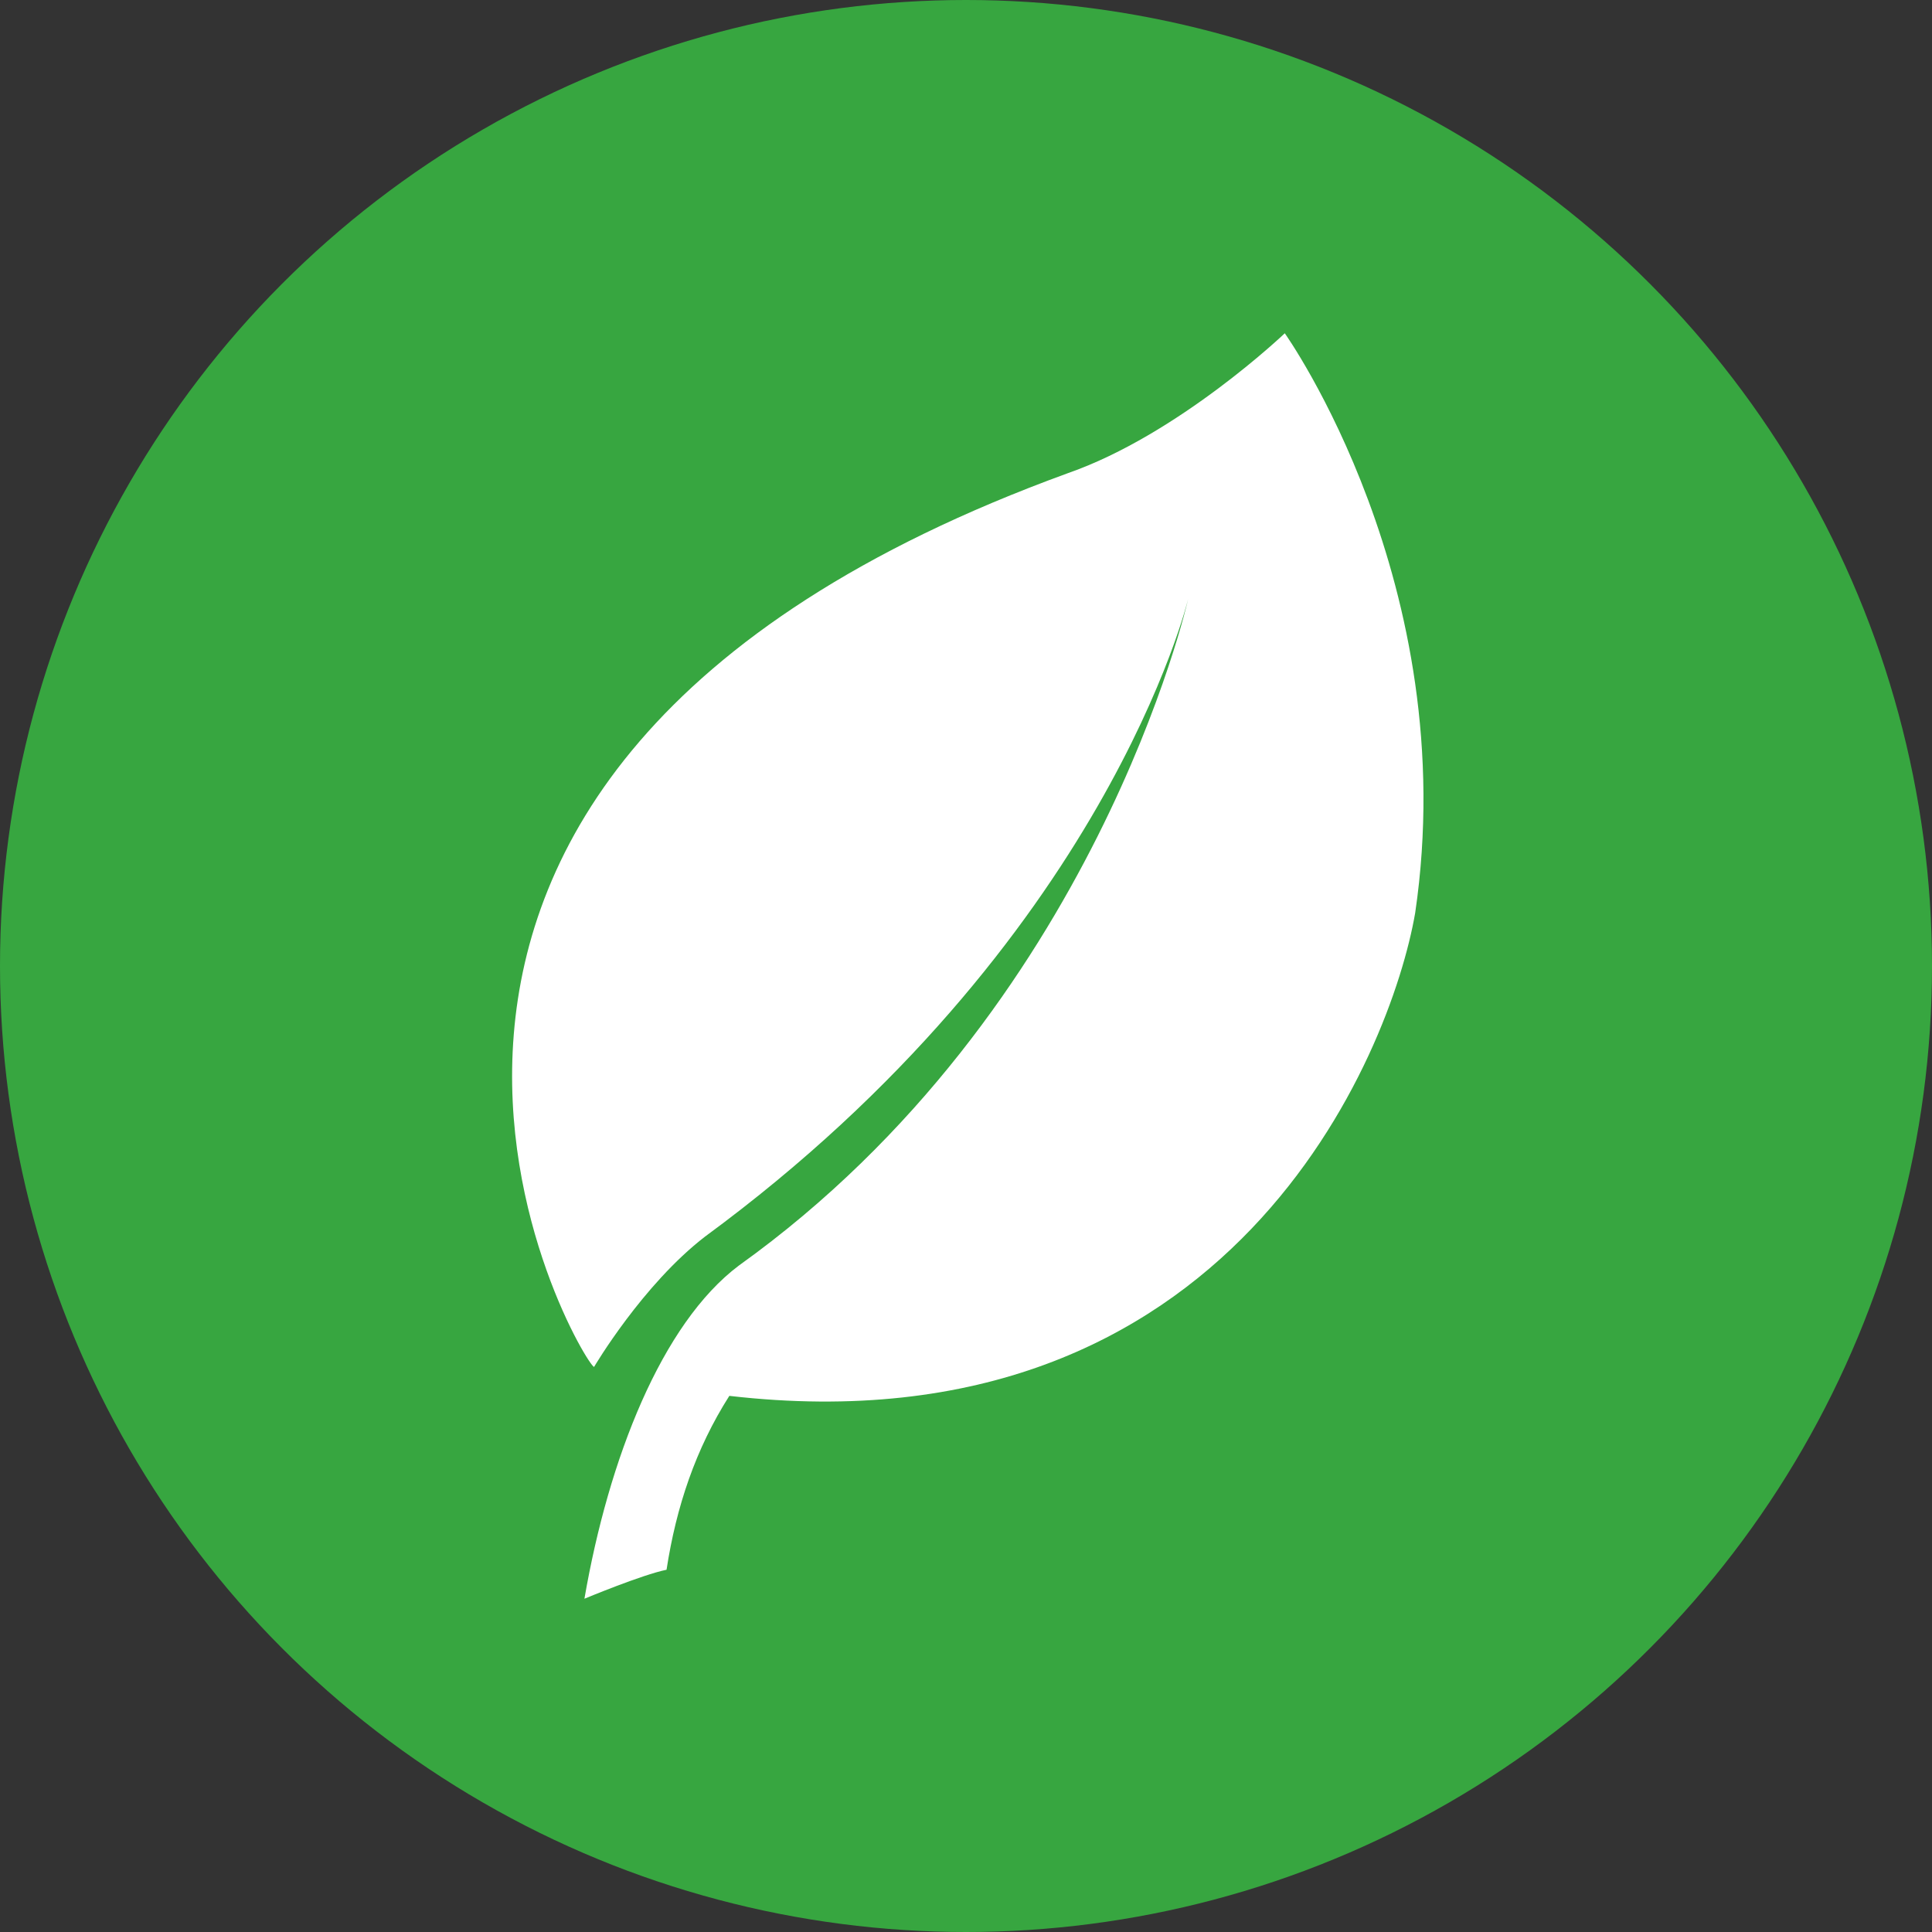
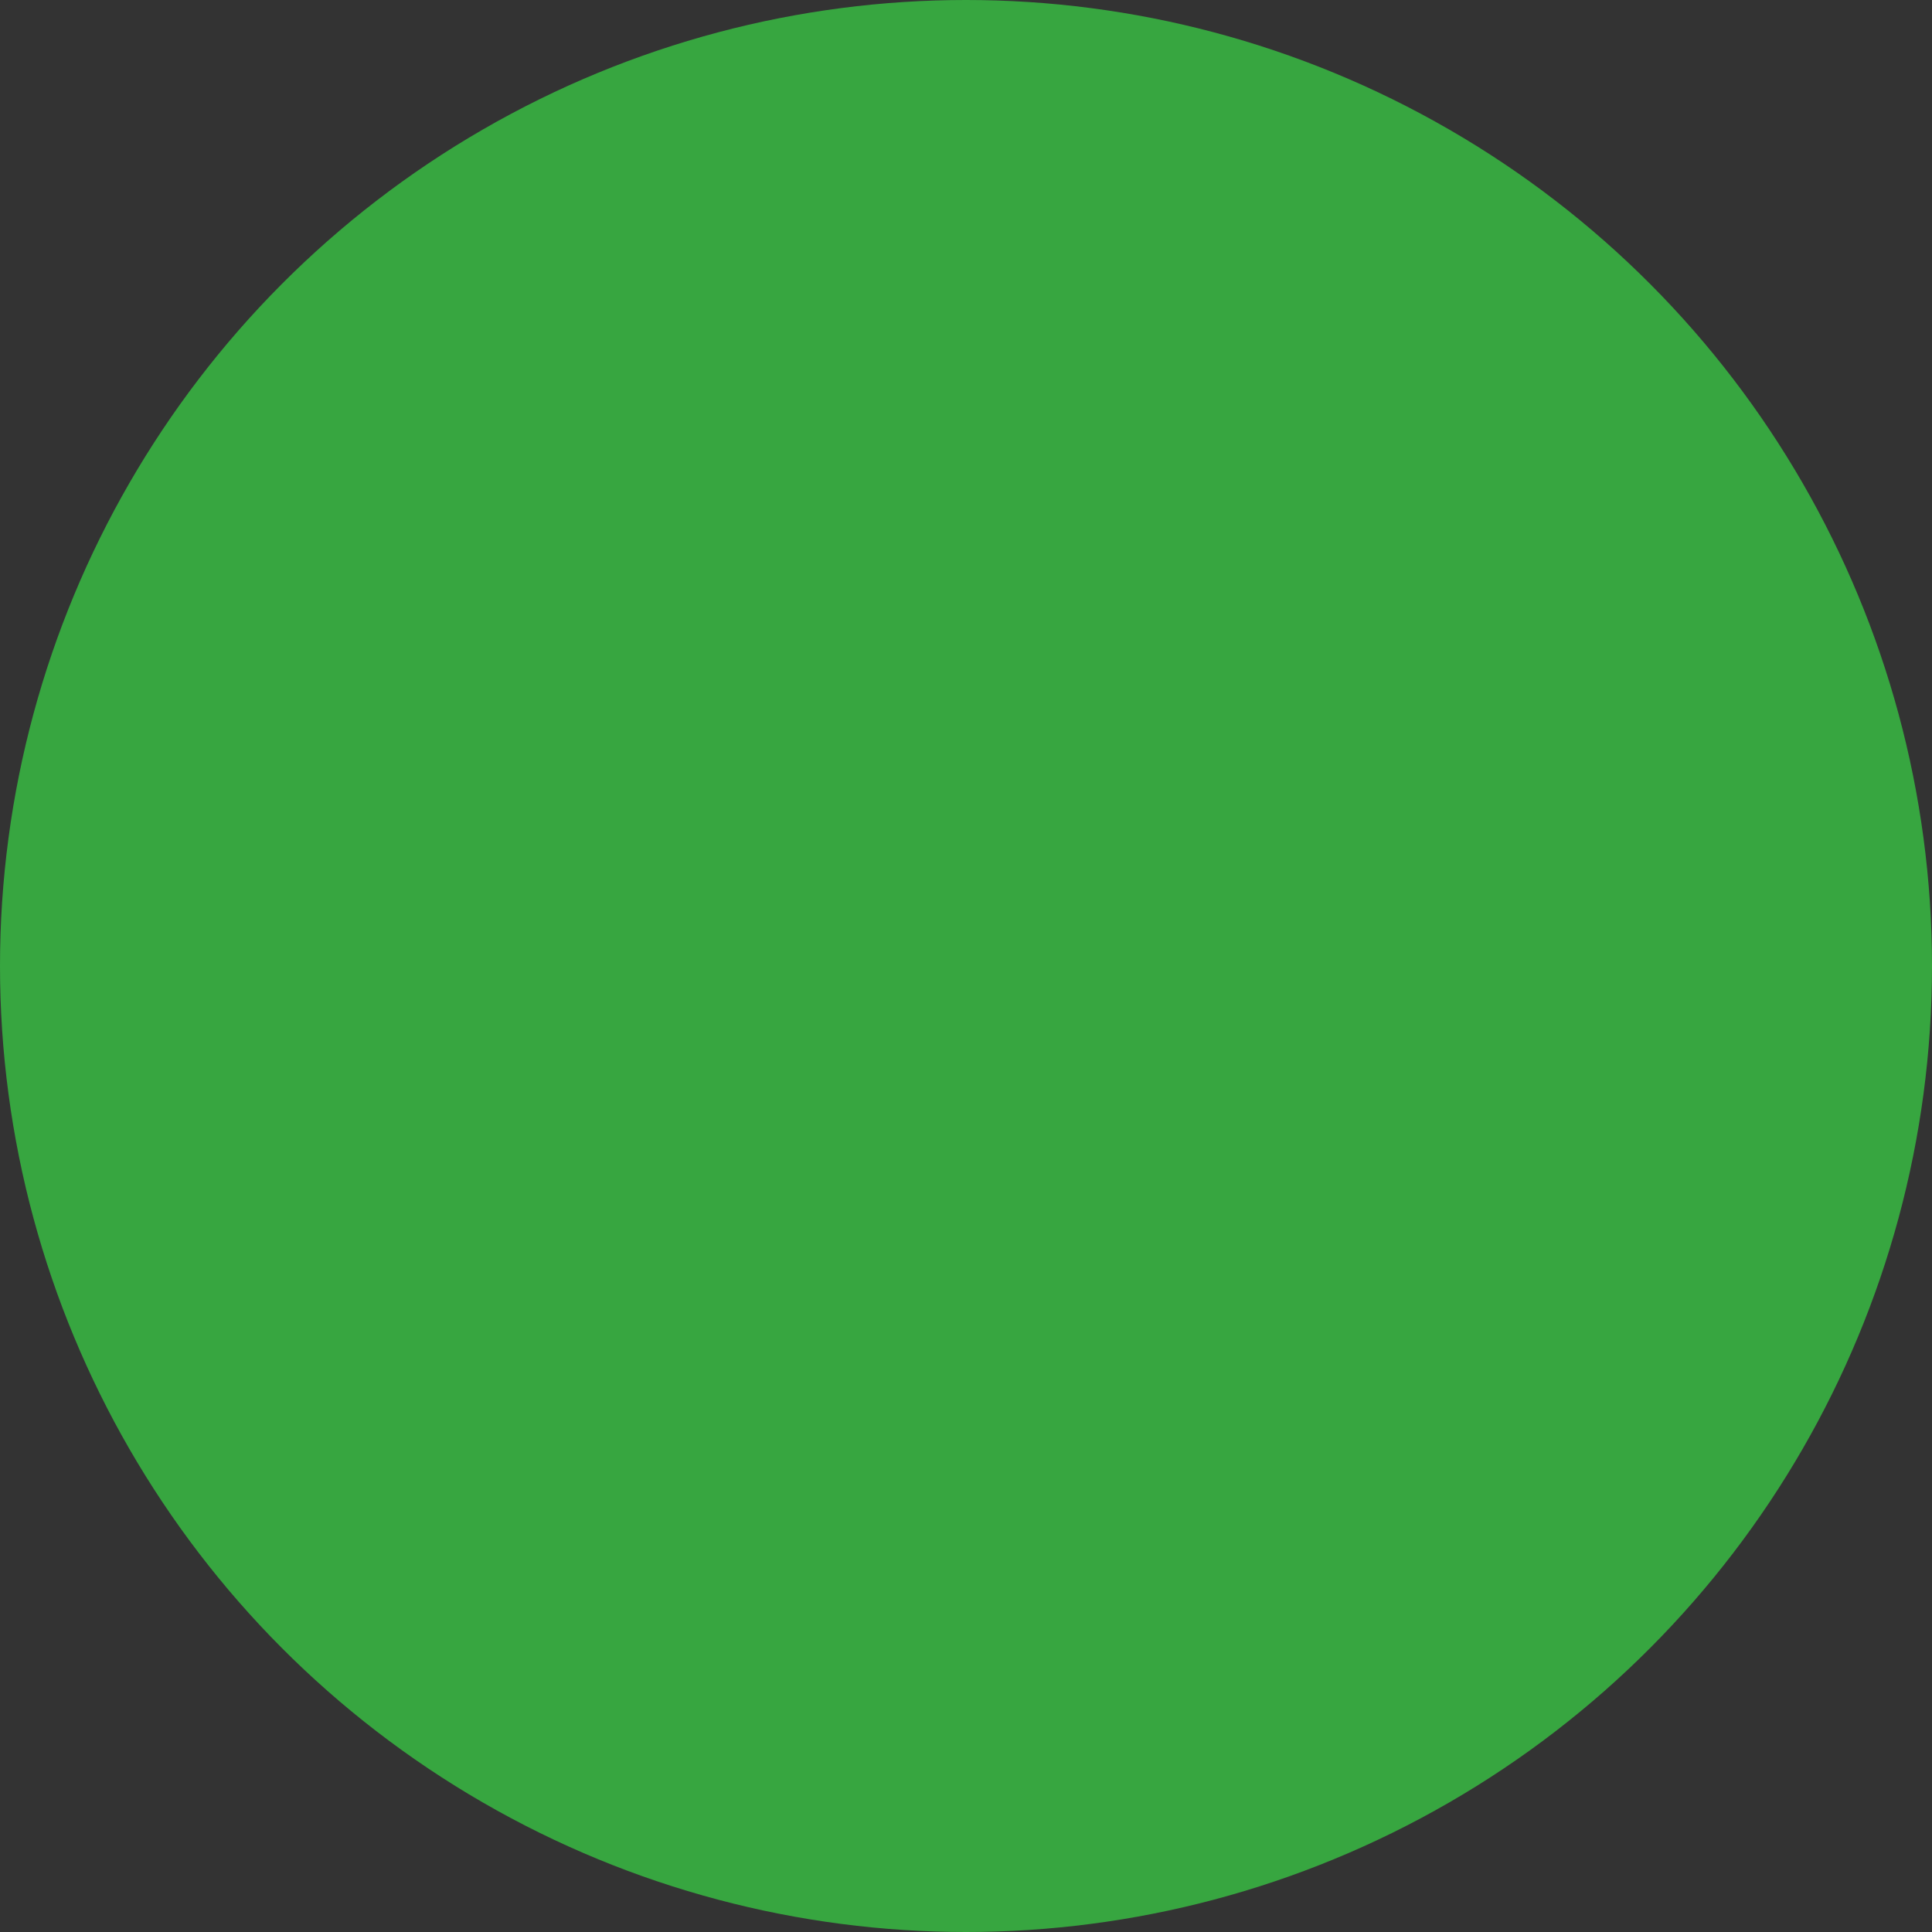
<svg xmlns="http://www.w3.org/2000/svg" version="1.1" id="Calque_1" x="0px" y="0px" width="40px" height="40px" viewBox="0 0 40 40" style="enable-background:new 0 0 40 40;" xml:space="preserve">
  <rect x="0" y="0" width="40" height="40" fill="#333333" stroke="none" />
  <style type="text/css">
	.st0{fill:#37A640;}
	.st1{fill:#FFFFFF;}
</style>
  <g>
    <circle class="st0" cx="20" cy="20" r="20" />
    <g>
-       <path class="st1" d="M26.6,6.9c0,0-2.2,2.1-4.5,2.9c-17.3,6.3-10,18.5-9.8,18.5c0,0,1-1.7,2.3-2.7c8.3-6.1,10-13.2,10-13.2    s-1.9,8.5-9.3,13.8c-1.6,1.2-2.7,4-3.2,6.9c0,0,1.2-0.5,1.7-0.6c0.2-1.3,0.6-2.5,1.3-3.6c10.4,1.2,13.7-7.1,14.2-10    C30.3,12.1,26.6,6.9,26.6,6.9z" />
-     </g>
+       </g>
  </g>
</svg>